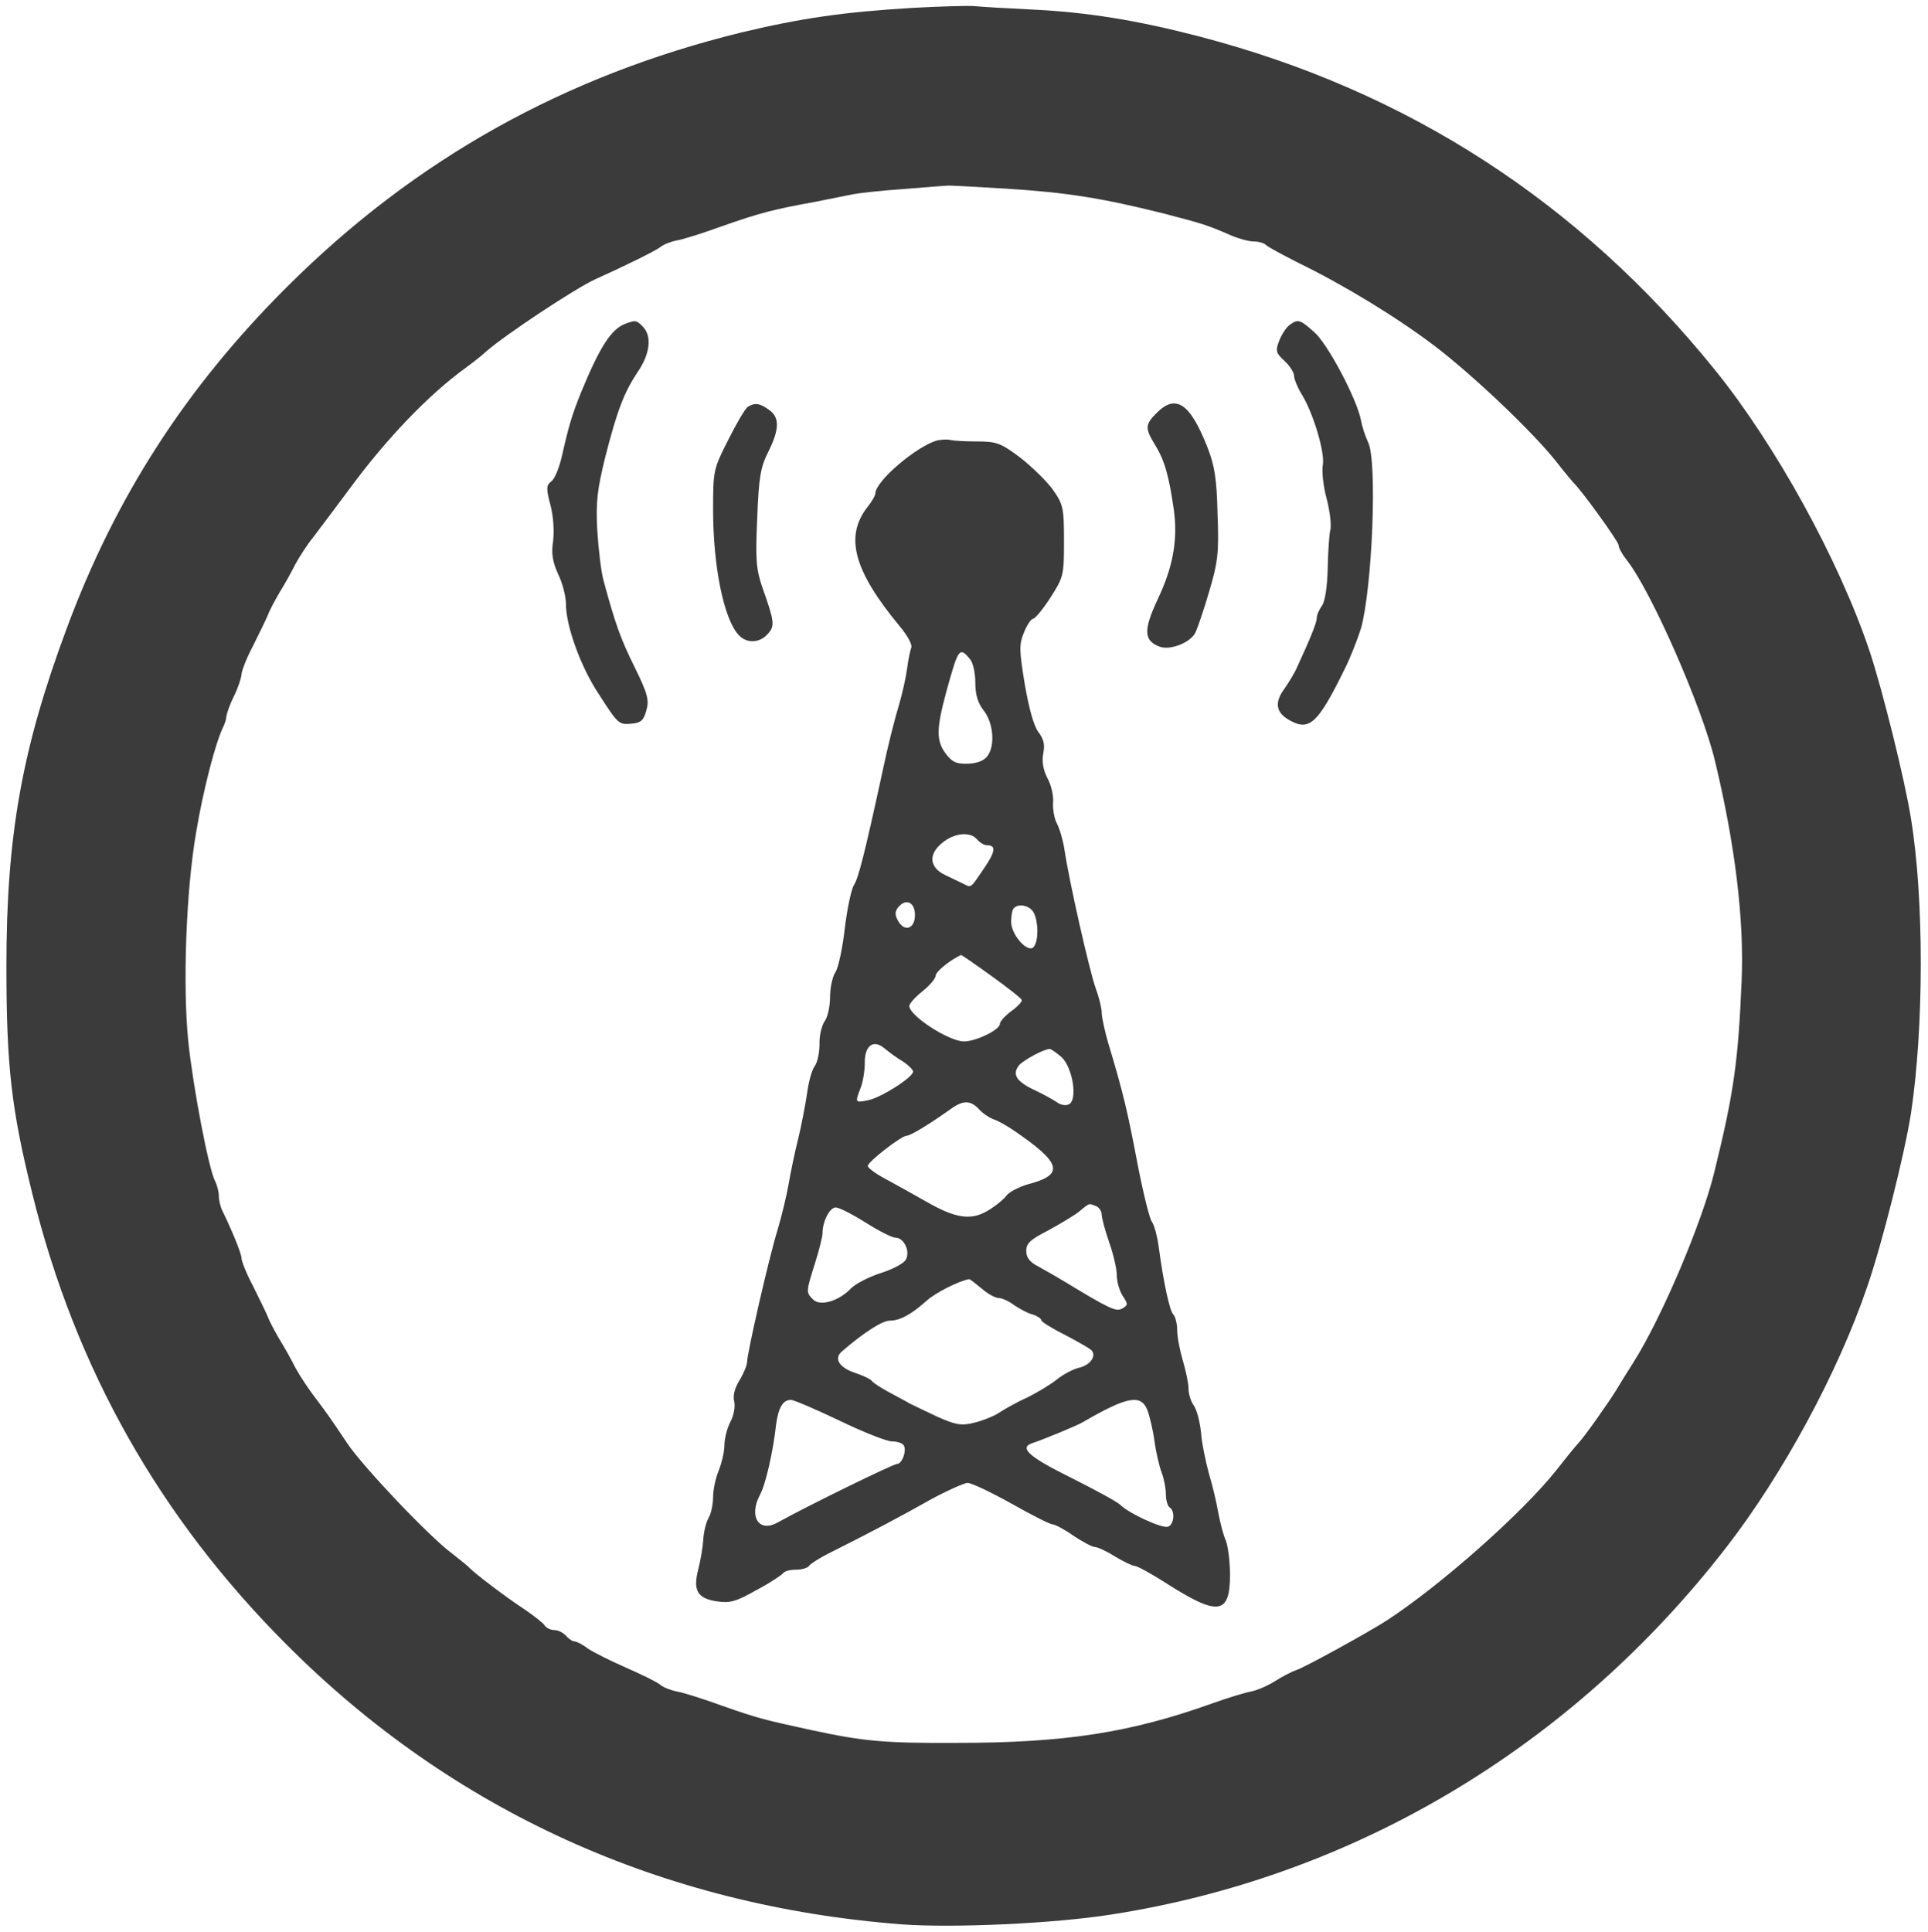
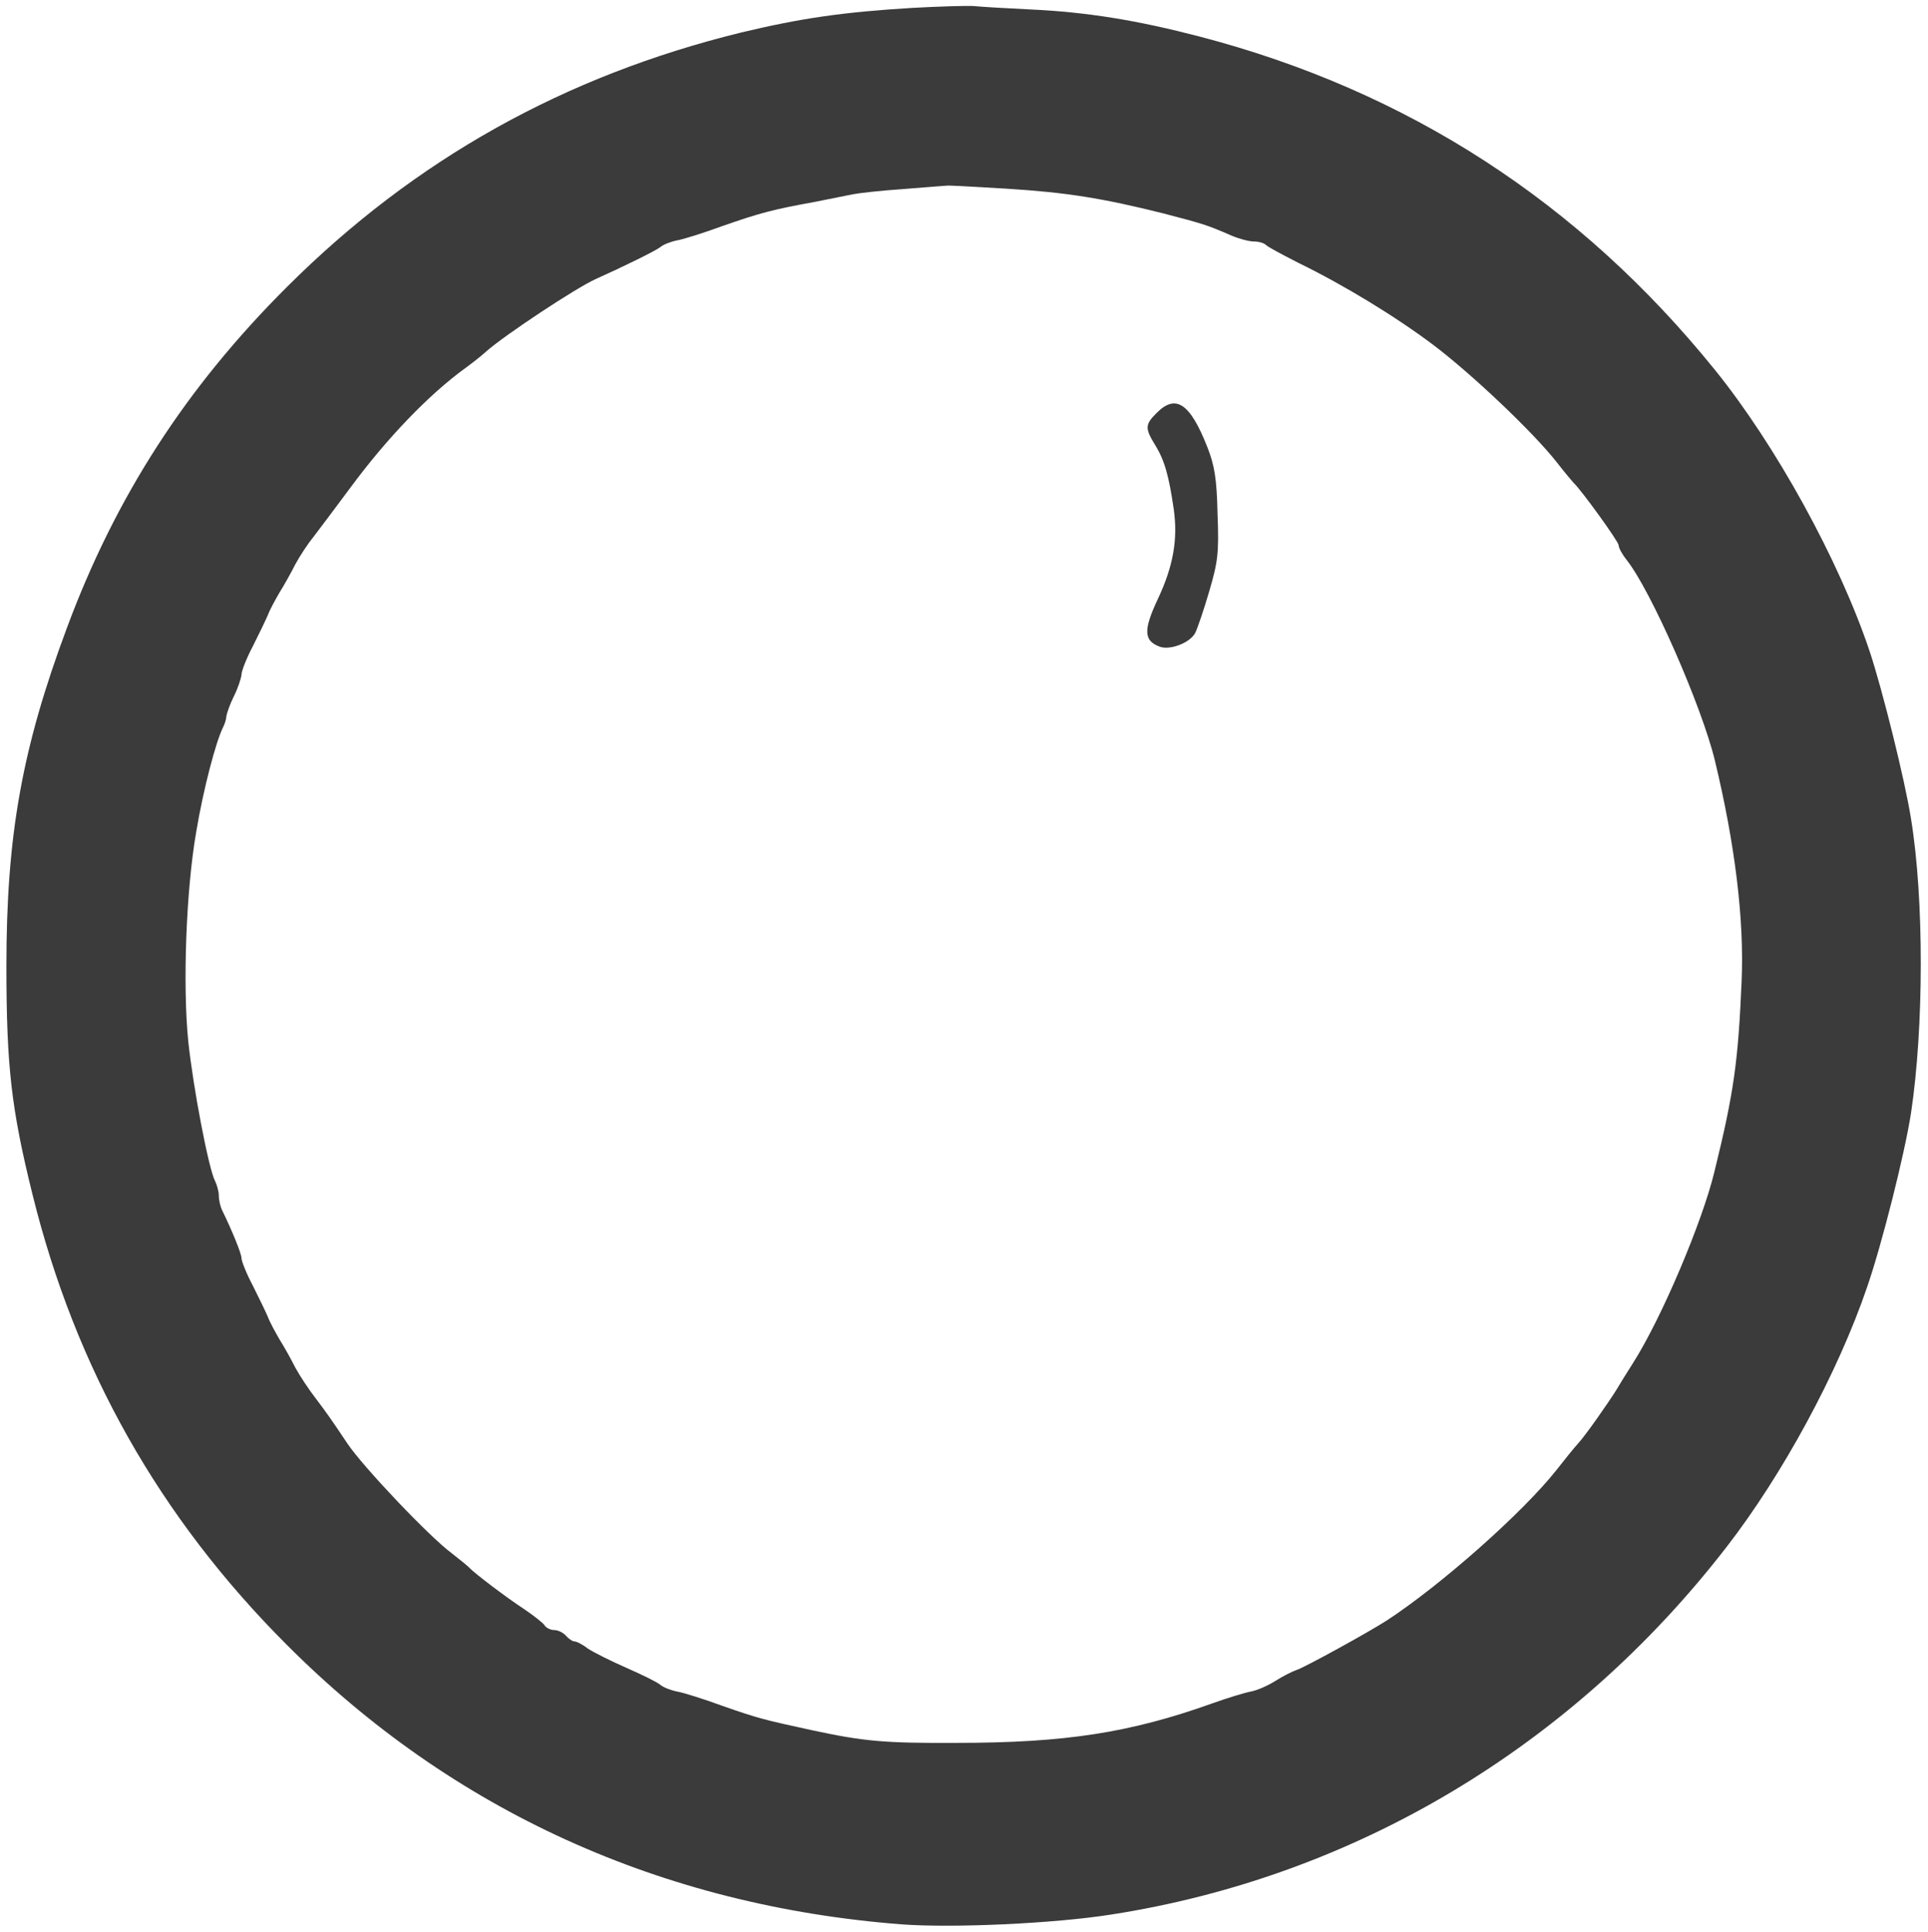
<svg xmlns="http://www.w3.org/2000/svg" version="1.0" width="511pt" height="512pt" viewBox="0 0 511 512" preserveAspectRatio="xMidYMid meet">
  <g transform="translate(0,512) scale(0.1,-0.1)" fill="#3b3b3b" stroke="none">
    <path d="M2417 5099 c-182 -11 -293 -27 -452 -65 -469 -115 -865 -336 -1204 -674 -268 -267 -455 -557 -584 -905 -119 -319 -160 -550 -160 -895 0 -266 13 -379 69 -605 114 -462 337 -857 674 -1194 439 -440 994 -692 1630 -741 136 -10 403 2 555 26 644 100 1221 444 1631 974 148 191 295 461 373 690 39 113 99 351 116 460 34 226 35 566 0 780 -16 102 -76 343 -110 445 -81 241 -249 546 -410 745 -359 444 -814 739 -1365 883 -165 43 -298 65 -450 72 -63 3 -131 7 -150 9 -19 1 -92 -1 -163 -5z m250 -479 c160 -10 254 -25 418 -66 103 -27 114 -30 178 -58 21 -9 48 -16 60 -16 13 0 27 -4 32 -9 6 -6 44 -26 85 -47 123 -60 259 -143 360 -219 104 -79 264 -231 326 -310 21 -27 42 -52 45 -55 18 -16 119 -155 119 -165 0 -7 10 -25 22 -40 64 -81 198 -386 233 -530 54 -224 78 -423 71 -585 -9 -211 -20 -294 -72 -505 -32 -133 -140 -388 -215 -506 -19 -30 -39 -62 -44 -71 -21 -34 -84 -124 -102 -143 -10 -11 -36 -43 -57 -70 -89 -113 -307 -306 -451 -400 -50 -32 -217 -124 -239 -131 -12 -4 -37 -17 -56 -29 -19 -12 -48 -25 -65 -28 -16 -3 -62 -17 -101 -31 -218 -78 -390 -105 -679 -105 -191 -1 -246 4 -385 34 -124 27 -141 31 -235 64 -49 18 -103 35 -120 38 -16 3 -37 11 -45 18 -8 7 -49 27 -90 45 -41 18 -87 41 -102 51 -14 11 -30 19 -36 19 -5 0 -15 7 -22 15 -7 8 -21 15 -31 15 -10 0 -22 6 -26 13 -4 6 -28 25 -53 42 -49 32 -129 93 -145 109 -5 6 -27 23 -47 39 -60 44 -236 230 -277 291 -44 66 -57 84 -85 121 -17 22 -41 58 -53 80 -11 22 -30 56 -42 75 -11 19 -26 46 -31 60 -6 14 -24 51 -40 83 -17 32 -30 65 -30 73 0 12 -26 75 -51 126 -5 10 -9 27 -9 39 0 11 -5 29 -10 39 -17 32 -58 247 -71 370 -15 148 -6 400 21 555 19 114 52 239 71 277 5 10 9 23 9 30 1 7 9 31 20 53 11 22 19 47 20 57 0 9 13 43 30 75 16 32 34 69 40 83 5 14 20 41 31 60 12 19 31 53 42 75 12 22 33 54 47 71 14 18 58 77 99 132 96 130 207 246 305 317 15 11 40 30 54 43 51 45 239 169 290 192 78 35 159 75 172 85 8 7 29 15 45 18 17 3 71 20 120 38 100 35 135 44 245 64 41 8 86 17 100 20 14 3 75 10 135 14 61 5 112 9 115 9 3 1 73 -3 157 -8z" />
-     <path d="M1655 4261 c-36 -15 -66 -62 -115 -181 -24 -60 -32 -86 -51 -170 -7 -30 -19 -60 -28 -66 -13 -10 -14 -18 -2 -63 8 -30 10 -70 7 -95 -5 -31 -2 -54 13 -87 12 -24 21 -60 21 -80 0 -58 39 -166 86 -237 52 -81 54 -83 87 -80 26 2 33 9 40 35 8 27 4 44 -31 115 -38 77 -51 114 -82 228 -7 25 -14 86 -17 135 -4 75 0 107 21 193 32 126 51 174 88 229 31 46 36 93 12 117 -17 18 -20 18 -49 7z" />
-     <path d="M3417 4258 c-9 -7 -21 -26 -27 -42 -10 -26 -8 -32 15 -53 14 -13 25 -31 25 -40 0 -8 9 -30 20 -48 31 -50 62 -155 56 -187 -3 -16 1 -56 10 -89 9 -34 13 -71 10 -83 -3 -11 -6 -57 -7 -101 -1 -49 -7 -88 -15 -100 -8 -11 -14 -25 -14 -33 0 -12 -17 -54 -53 -132 -6 -14 -22 -40 -34 -57 -26 -36 -21 -63 17 -83 51 -28 74 -6 145 139 15 30 33 77 42 105 30 106 44 445 19 494 -7 15 -16 41 -19 59 -11 56 -88 202 -124 233 -38 34 -43 35 -66 18z" />
-     <path d="M1982 4042 c-7 -5 -30 -44 -52 -88 -39 -77 -40 -81 -40 -184 0 -150 28 -289 67 -332 21 -24 56 -23 78 2 19 21 18 32 -14 122 -17 50 -19 74 -14 185 4 109 9 135 29 175 30 60 31 92 2 112 -25 18 -37 19 -56 8z" />
    <path d="M3065 4025 c-30 -30 -31 -40 -3 -85 25 -41 36 -81 49 -170 11 -79 -1 -150 -42 -237 -39 -83 -38 -111 5 -127 28 -10 81 11 94 37 6 12 23 62 37 110 23 78 26 102 22 205 -2 93 -8 129 -27 177 -46 117 -84 142 -135 90z" />
-     <path d="M2485 3953 c-54 -14 -165 -108 -165 -141 0 -5 -9 -21 -21 -36 -61 -78 -36 -169 85 -315 21 -25 35 -50 31 -58 -3 -8 -8 -33 -11 -56 -3 -23 -12 -62 -19 -87 -14 -46 -32 -118 -45 -180 -49 -226 -65 -288 -77 -306 -7 -12 -18 -64 -24 -115 -6 -52 -17 -104 -25 -116 -8 -12 -14 -42 -14 -65 0 -24 -6 -53 -14 -64 -8 -11 -15 -39 -14 -62 0 -23 -6 -49 -13 -58 -7 -9 -16 -41 -20 -72 -5 -32 -15 -86 -24 -122 -9 -36 -20 -89 -25 -119 -5 -29 -18 -83 -29 -120 -23 -74 -81 -328 -81 -351 0 -8 -9 -30 -20 -48 -13 -21 -18 -42 -14 -56 3 -14 -1 -37 -10 -54 -9 -17 -16 -45 -16 -62 0 -17 -7 -47 -15 -67 -8 -19 -15 -51 -15 -70 0 -19 -5 -44 -12 -56 -7 -12 -13 -38 -14 -57 -1 -19 -7 -54 -13 -78 -15 -57 -3 -78 49 -86 35 -5 50 -1 105 30 36 19 67 40 71 45 3 5 18 9 34 9 16 0 32 5 35 11 4 5 27 20 51 32 108 54 195 100 269 142 44 24 89 44 99 45 11 0 63 -25 117 -55 53 -30 102 -55 109 -55 6 0 31 -13 55 -30 24 -16 50 -30 57 -30 7 0 31 -11 53 -25 22 -13 46 -25 52 -25 7 0 43 -20 81 -44 140 -90 172 -86 172 20 0 34 -5 75 -11 91 -7 15 -15 48 -20 73 -4 25 -15 72 -25 105 -9 33 -19 82 -21 110 -3 27 -11 59 -19 70 -8 11 -14 31 -14 45 0 14 -7 47 -15 74 -8 27 -15 63 -15 81 0 17 -5 36 -10 41 -10 10 -26 83 -39 180 -4 29 -12 58 -18 66 -6 7 -23 76 -38 153 -26 137 -37 185 -76 315 -11 36 -19 75 -19 86 0 12 -7 41 -16 65 -16 44 -71 286 -83 369 -4 25 -13 55 -20 68 -7 13 -11 38 -10 55 2 18 -5 47 -15 65 -11 21 -15 44 -11 65 5 24 1 39 -13 57 -12 16 -25 63 -36 127 -15 91 -15 105 -2 137 8 20 19 36 24 36 5 0 26 25 46 56 35 55 36 59 36 150 0 89 -2 97 -30 137 -17 23 -56 61 -87 85 -51 38 -62 42 -114 42 -32 0 -63 2 -71 4 -7 2 -22 1 -33 -1z m86 -580 c8 -9 14 -37 14 -62 0 -33 7 -55 23 -75 25 -33 30 -92 9 -120 -9 -12 -27 -19 -51 -20 -31 -1 -42 4 -59 26 -26 35 -26 65 2 168 31 112 34 117 62 83z m19 -478 c7 -8 18 -15 26 -15 24 0 23 -16 -7 -60 -38 -56 -34 -53 -56 -42 -10 5 -31 15 -48 23 -42 20 -45 55 -8 85 32 27 75 31 93 9z m-165 -200 c0 -37 -28 -46 -45 -15 -9 16 -8 25 1 36 20 24 44 13 44 -21z m315 6 c12 -24 13 -71 1 -89 -14 -22 -61 29 -61 65 0 16 3 33 7 36 13 14 43 7 53 -12z m-113 -167 c43 -31 79 -59 81 -64 2 -4 -11 -18 -28 -30 -16 -12 -30 -27 -30 -34 0 -15 -63 -46 -95 -46 -40 0 -145 68 -145 94 0 6 16 24 35 39 19 15 35 34 35 42 0 10 40 42 67 54 1 1 37 -24 80 -55z m-234 -227 c15 -10 27 -22 27 -27 0 -15 -86 -70 -120 -76 -34 -7 -34 -6 -19 33 6 15 11 45 11 65 -1 47 23 65 53 39 11 -9 32 -25 48 -34z m421 11 c30 -29 43 -116 18 -125 -8 -4 -22 -1 -31 6 -9 6 -35 21 -59 32 -49 23 -60 42 -41 66 13 14 64 42 81 43 4 0 18 -10 32 -22z m-219 -138 c10 -11 27 -22 37 -26 11 -3 34 -16 52 -28 131 -89 139 -119 39 -145 -23 -7 -48 -20 -55 -29 -7 -10 -29 -28 -49 -40 -45 -27 -85 -22 -165 24 -32 18 -80 45 -106 59 -27 14 -48 30 -48 35 0 11 89 80 103 80 10 0 61 31 117 71 33 24 53 23 75 -1z m309 -256 c9 -3 16 -14 16 -23 0 -9 9 -42 20 -74 11 -31 20 -70 20 -87 0 -17 7 -41 16 -55 14 -21 14 -24 -2 -33 -16 -9 -33 -1 -155 73 -18 11 -48 28 -66 38 -24 12 -33 24 -33 42 0 20 11 30 58 54 31 17 68 39 82 50 29 24 25 22 44 15z m-610 -44 c35 -22 70 -40 79 -40 23 0 40 -36 28 -58 -5 -10 -35 -26 -67 -36 -31 -10 -66 -28 -78 -40 -32 -34 -82 -49 -101 -30 -19 19 -19 20 5 96 11 34 20 71 20 80 0 31 19 68 35 68 9 0 44 -18 79 -40z m308 -175 c16 -14 36 -25 45 -25 8 0 27 -8 41 -19 15 -10 37 -22 50 -25 12 -4 22 -11 22 -15 0 -4 29 -22 65 -40 36 -19 68 -37 70 -42 10 -16 -8 -38 -36 -44 -16 -4 -42 -18 -58 -31 -16 -13 -51 -34 -77 -47 -27 -12 -61 -31 -76 -41 -15 -10 -46 -22 -68 -27 -33 -8 -48 -5 -97 17 -32 15 -65 31 -73 35 -8 5 -33 18 -55 30 -22 12 -42 25 -45 30 -3 4 -23 14 -45 21 -41 14 -56 38 -33 57 59 51 107 81 126 81 27 0 57 16 98 53 25 22 87 53 113 57 2 0 16 -11 33 -25z m-377 -350 c62 -30 125 -55 139 -55 14 0 28 -5 31 -10 9 -14 -4 -50 -18 -50 -10 0 -239 -112 -316 -155 -50 -28 -77 16 -47 73 15 27 35 114 43 187 6 44 18 65 39 65 8 0 66 -25 129 -55z m816 28 c6 -16 15 -53 19 -83 4 -30 13 -68 19 -83 6 -16 11 -41 11 -57 0 -16 5 -32 10 -35 15 -9 12 -45 -4 -51 -15 -6 -104 35 -127 58 -8 8 -67 40 -131 72 -113 56 -139 80 -100 92 27 9 115 45 132 55 117 68 154 75 171 32z" />
  </g>
</svg>